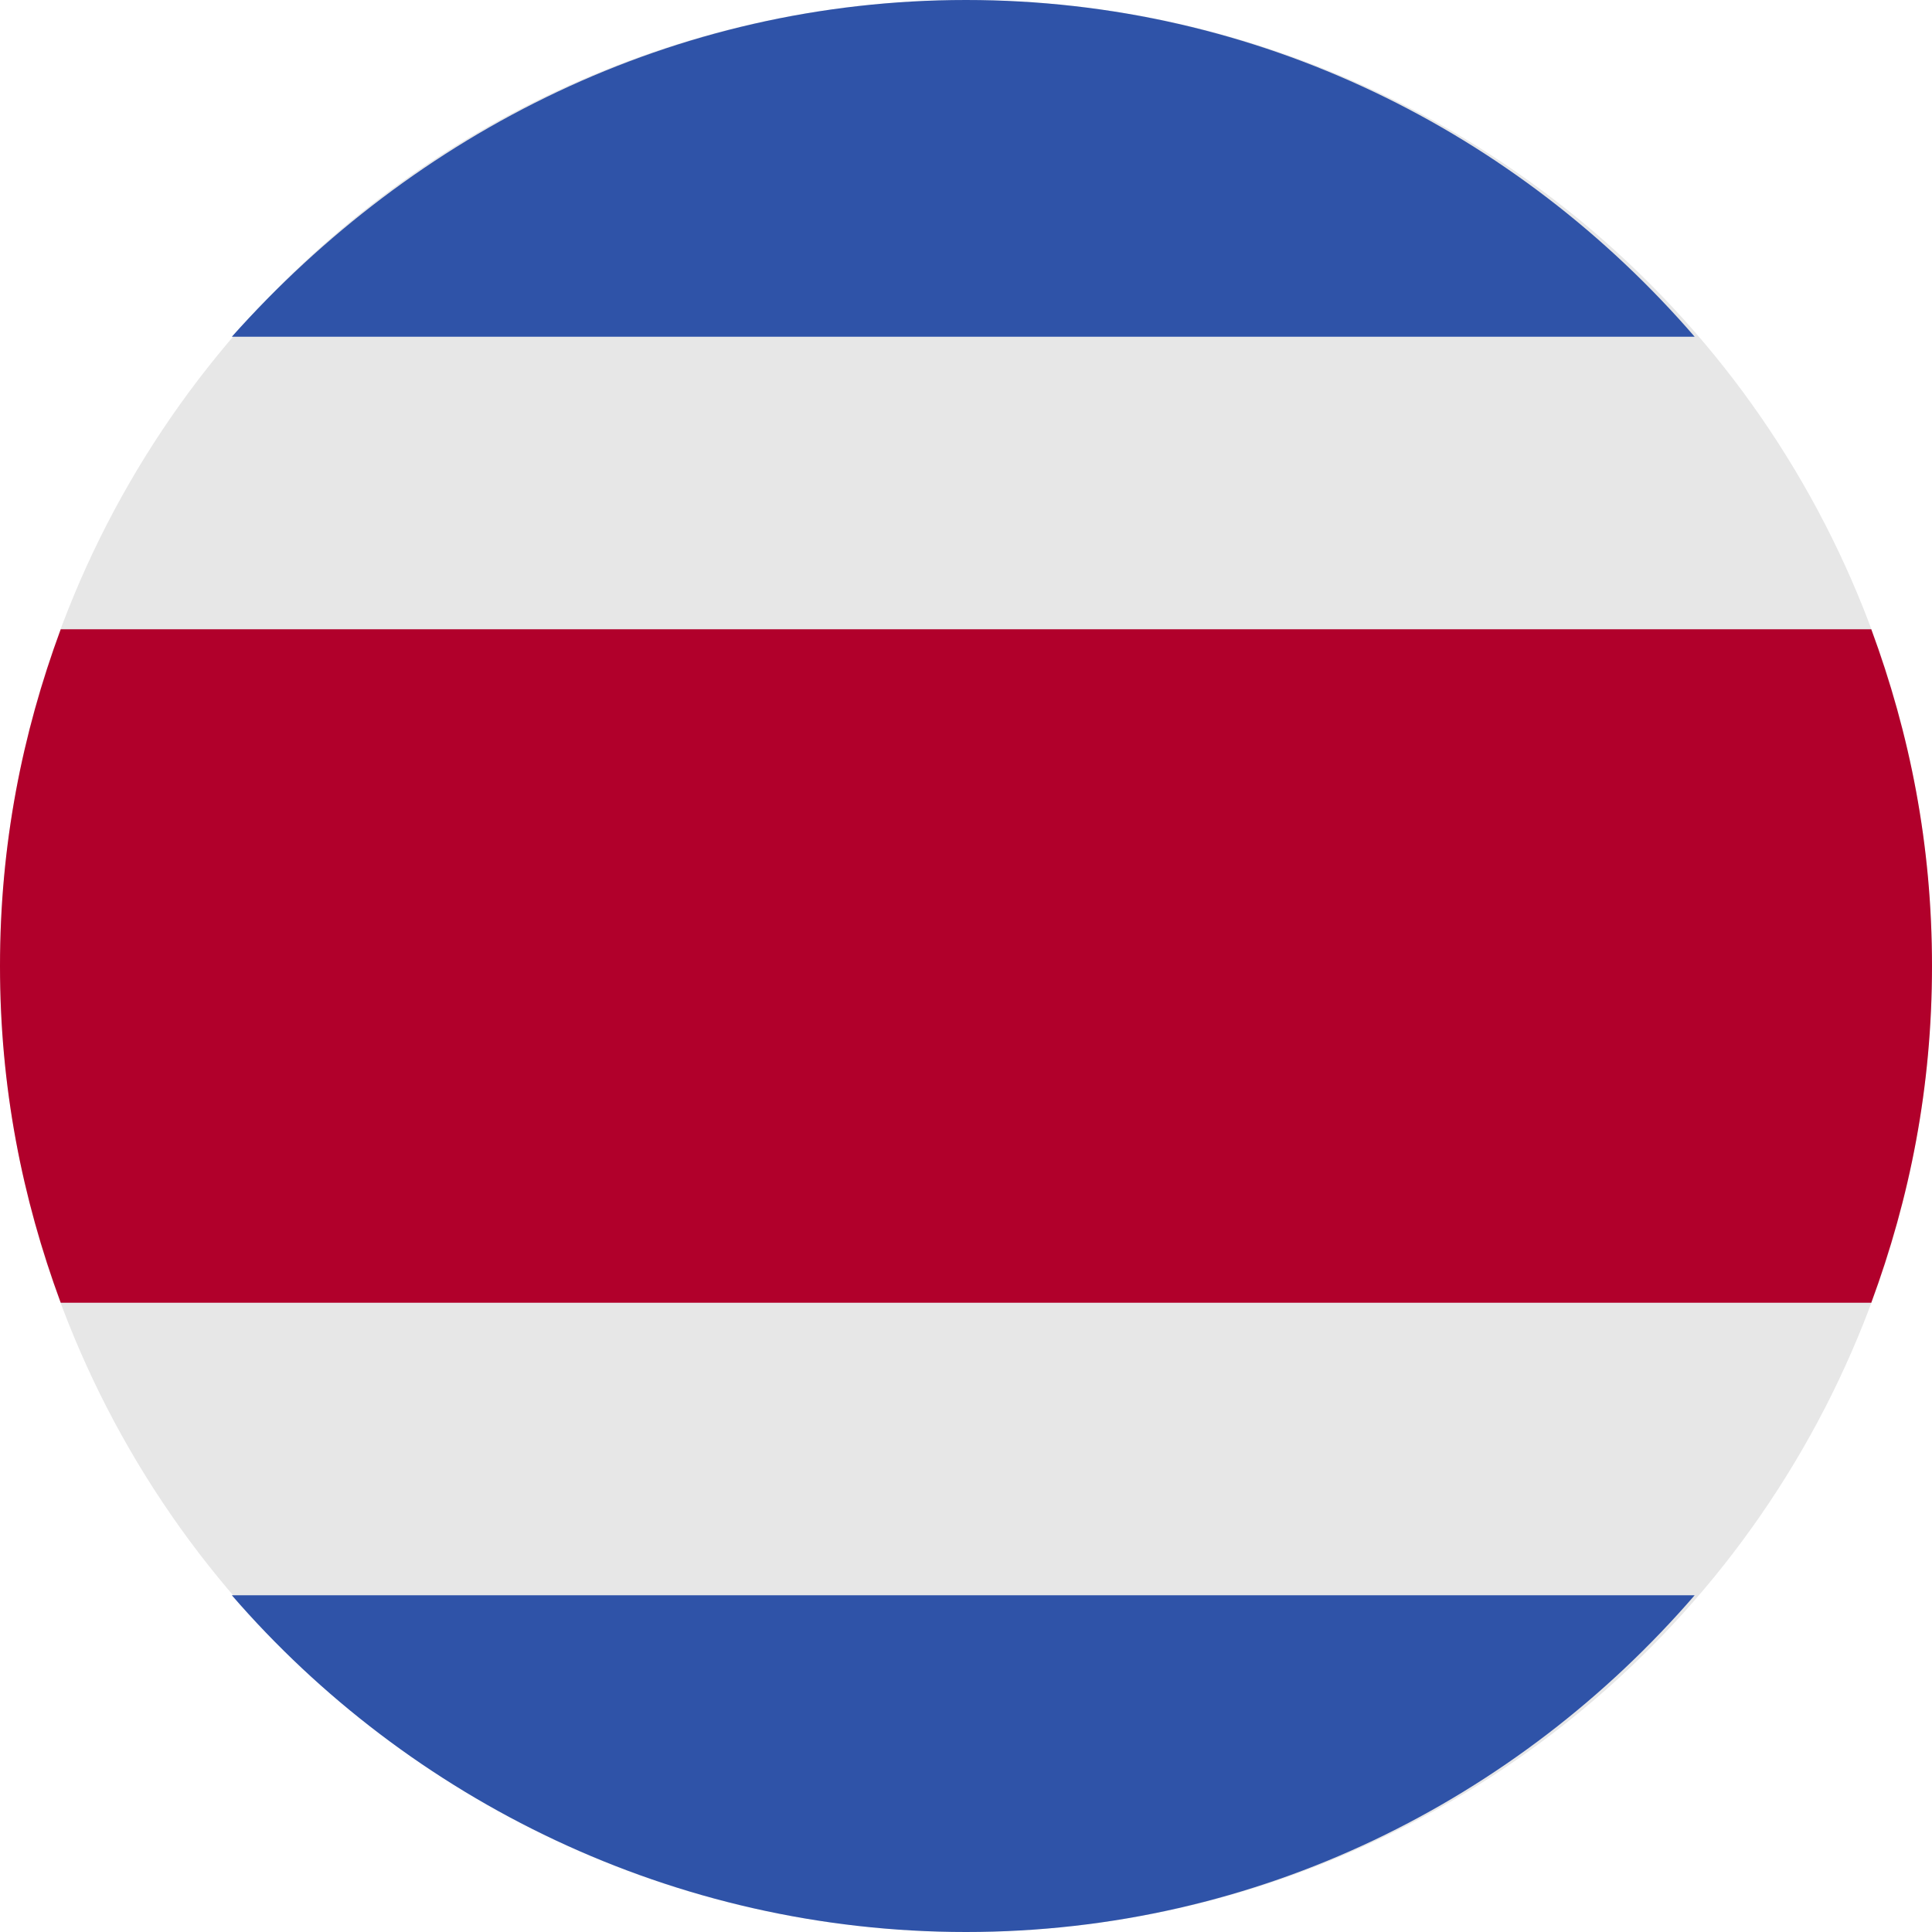
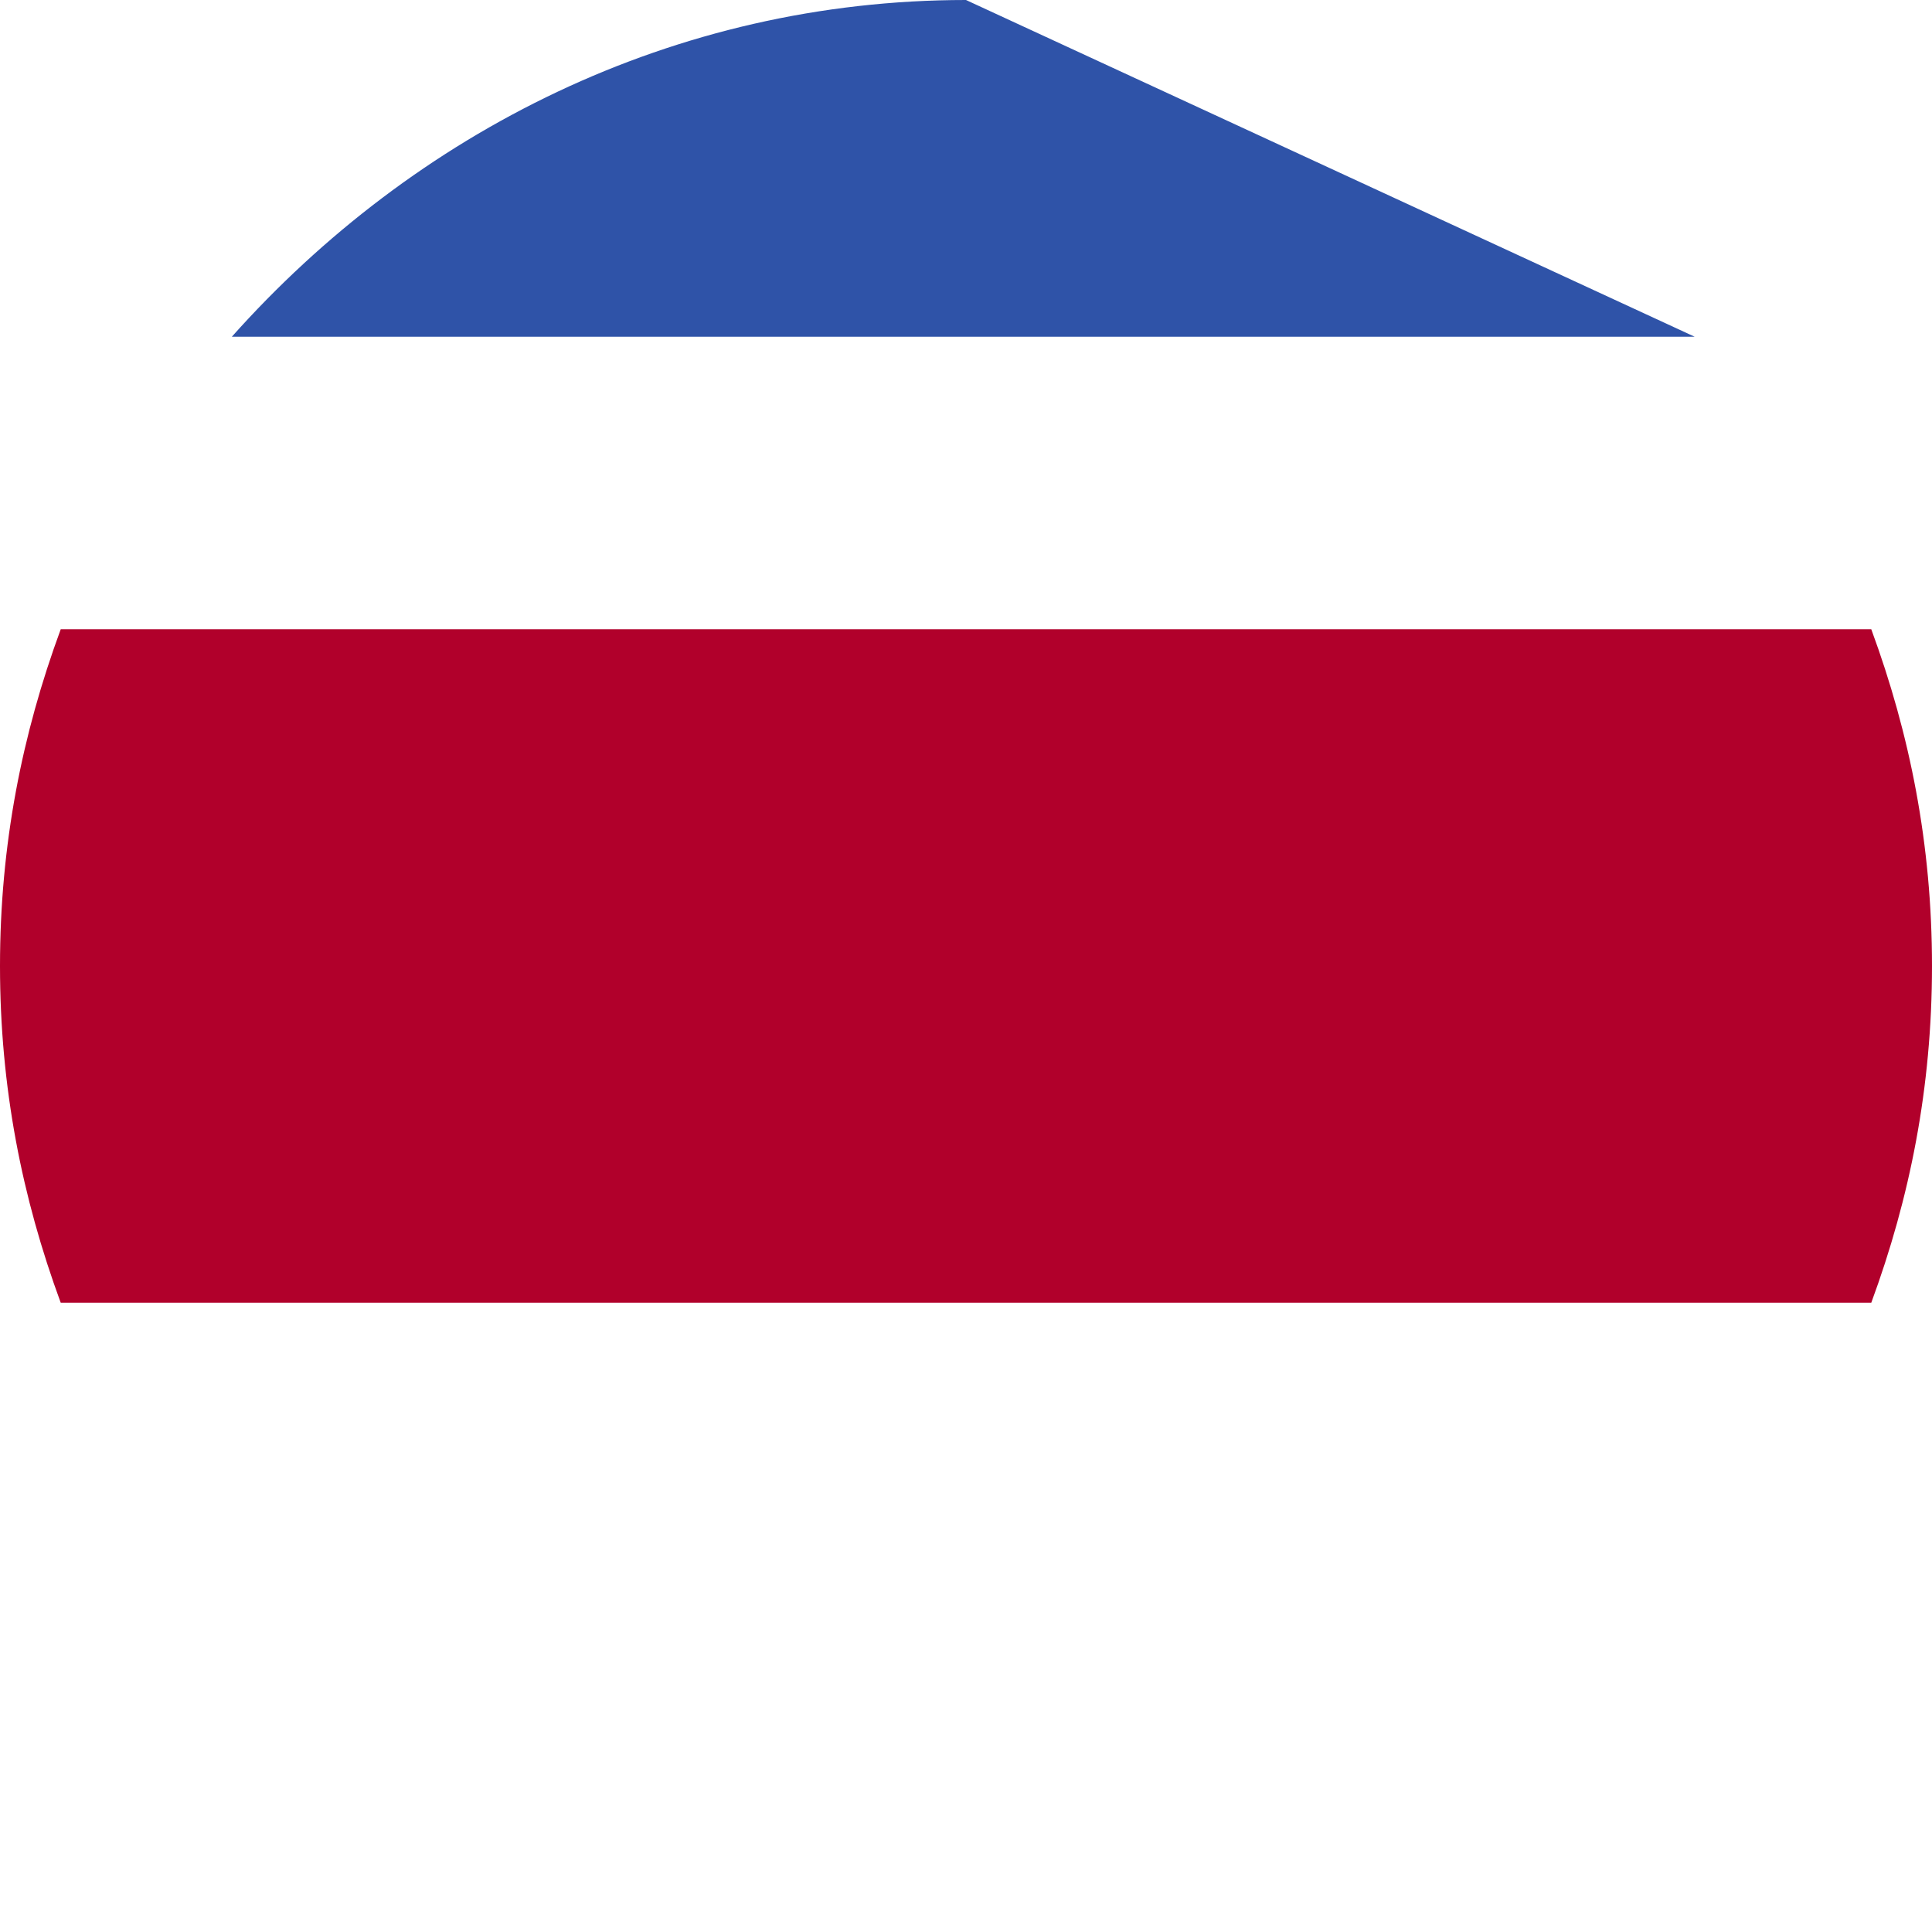
<svg xmlns="http://www.w3.org/2000/svg" version="1.1" id="Capa_1" x="0px" y="0px" viewBox="0 0 35 35" style="enable-background:new 0 0 35 35;" xml:space="preserve">
  <style type="text/css">
	.st0{fill:#E7E7E7;}
	.st1{fill:#B1002B;}
	.st2{fill:#2F53A8;}
</style>
  <g>
-     <circle class="st0" cx="17.5" cy="17.5" r="17.5" />
    <path class="st1" d="M33.9,11.4H1.1C0.4,13.3,0,15.3,0,17.5s0.4,4.2,1.1,6.1h32.8c0.7-1.9,1.1-3.9,1.1-6.1S34.6,13.3,33.9,11.4z" />
    <g>
-       <path class="st2" d="M17.5,0c-5.3,0-10,2.4-13.3,6.1h26.5C27.5,2.4,22.8,0,17.5,0z" />
-       <path class="st2" d="M30.7,28.9H4.2c3.2,3.7,8,6.1,13.3,6.1S27.5,32.6,30.7,28.9z" />
+       <path class="st2" d="M17.5,0c-5.3,0-10,2.4-13.3,6.1h26.5z" />
    </g>
  </g>
</svg>